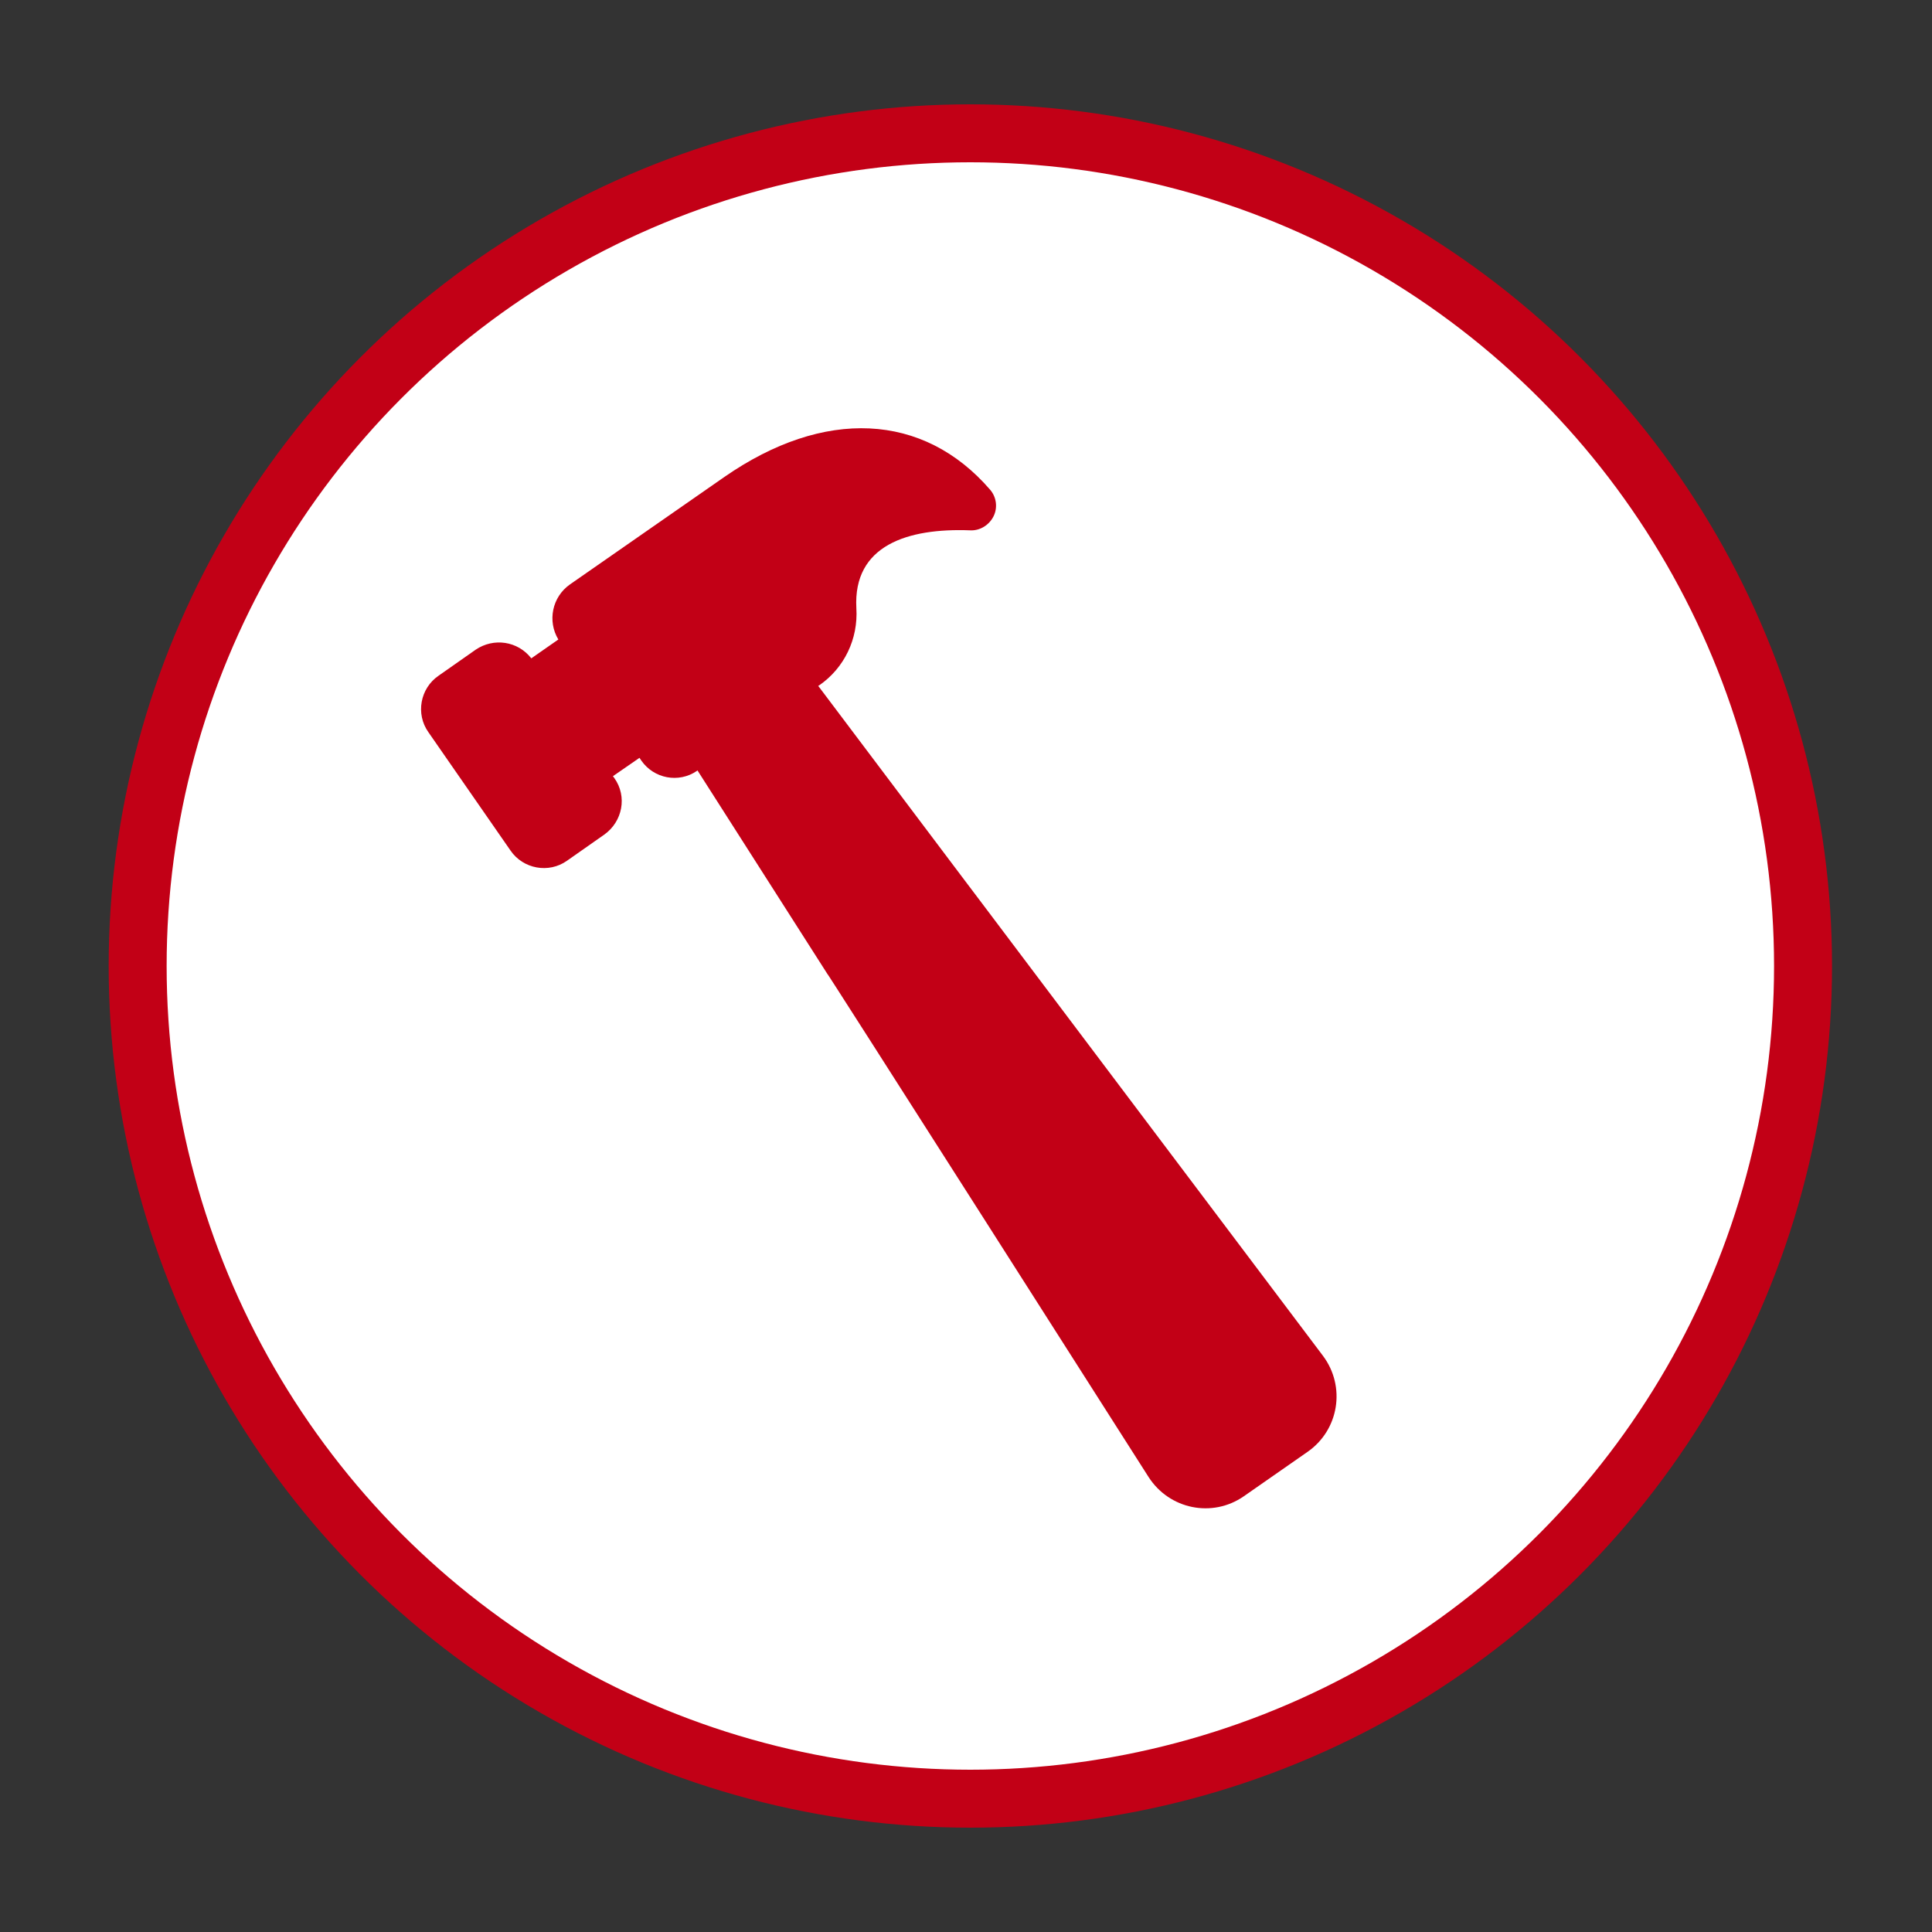
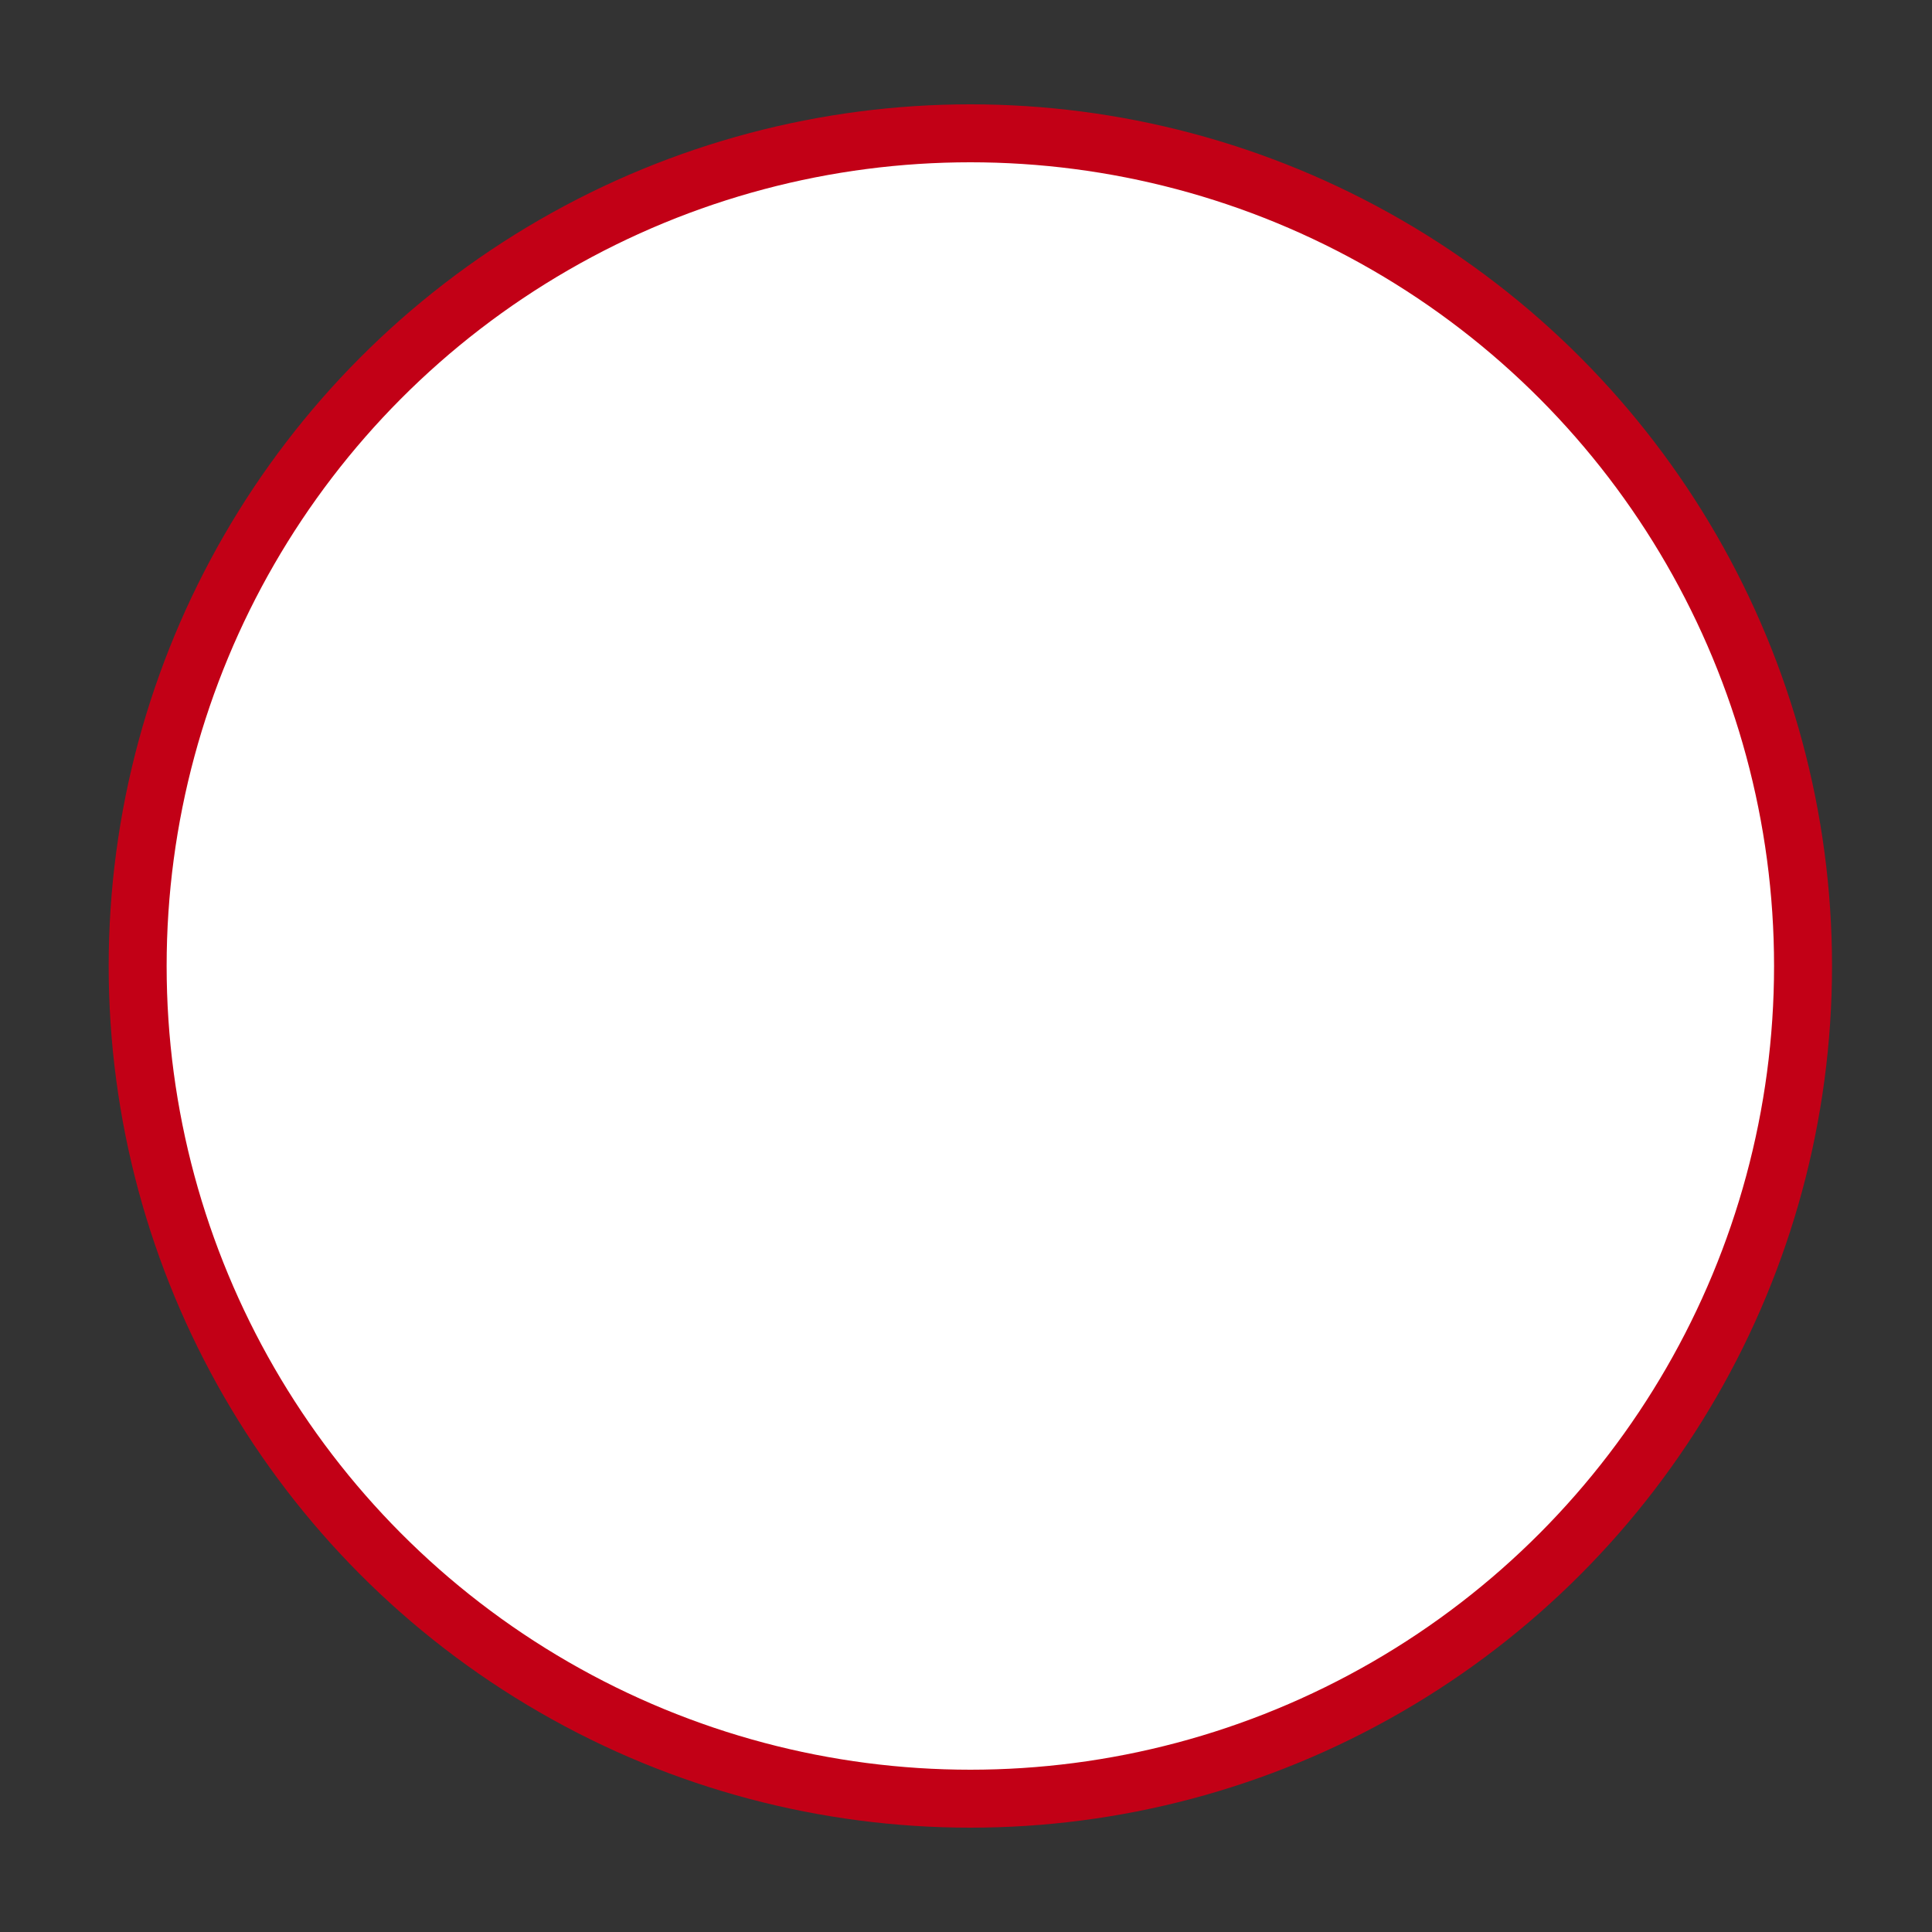
<svg xmlns="http://www.w3.org/2000/svg" version="1.1" id="Innenausbau" x="0px" y="0px" viewBox="0 0 400 400" style="enable-background:new 0 0 400 400;" xml:space="preserve">
  <rect x="0" y="0" width="400" height="400" fill="#333333" stroke="none" />
  <style type="text/css">
	.st0{fill:#FFFFFF;stroke:#C20016;stroke-width:12;stroke-miterlimit:10;}
	.st1{fill:#C20016;}
</style>
  <g id="hintergrund">
    <g id="Hintergrund">
      <circle class="st0" cx="200.9" cy="200" r="172.4" />
    </g>
  </g>
  <g id="innenausbau">
    <g>
      <g>
-         <path class="st1" d="M237.8,305.8c4.3,6.7,13.2,8.5,19.7,4l13.2-9.2c6.5-4.5,8-13.5,3.2-19.9l0,0L203.3,187l-3.7-4.9L169.4,142     l0.2-0.1c5.2-3.6,8.1-9.6,7.7-16c-0.7-13,10.6-16.6,23.6-16.1c2,0.1,3.9-1.1,4.8-2.9c0.9-1.8,0.6-4-0.7-5.5     c-13.8-16-34.4-17-55.1-2.6L118,121c-3.7,2.6-4.7,7.6-2.4,11.4l-5.6,3.9c-2.8-3.6-7.8-4.3-11.5-1.8l-7.7,5.4     c-3.8,2.6-4.8,7.9-2.1,11.7l17,24.5c2.6,3.8,7.9,4.8,11.7,2.1l7.7-5.4c3.8-2.7,4.8-7.9,2.1-11.7l-0.3-0.4l5.5-3.8l0.4,0.6     c2.6,3.7,7.7,4.7,11.5,2.1l0.1-0.1l27,42.3C168.8,197.5,237.8,305.8,237.8,305.8z" />
-       </g>
+         </g>
    </g>
  </g>
</svg>